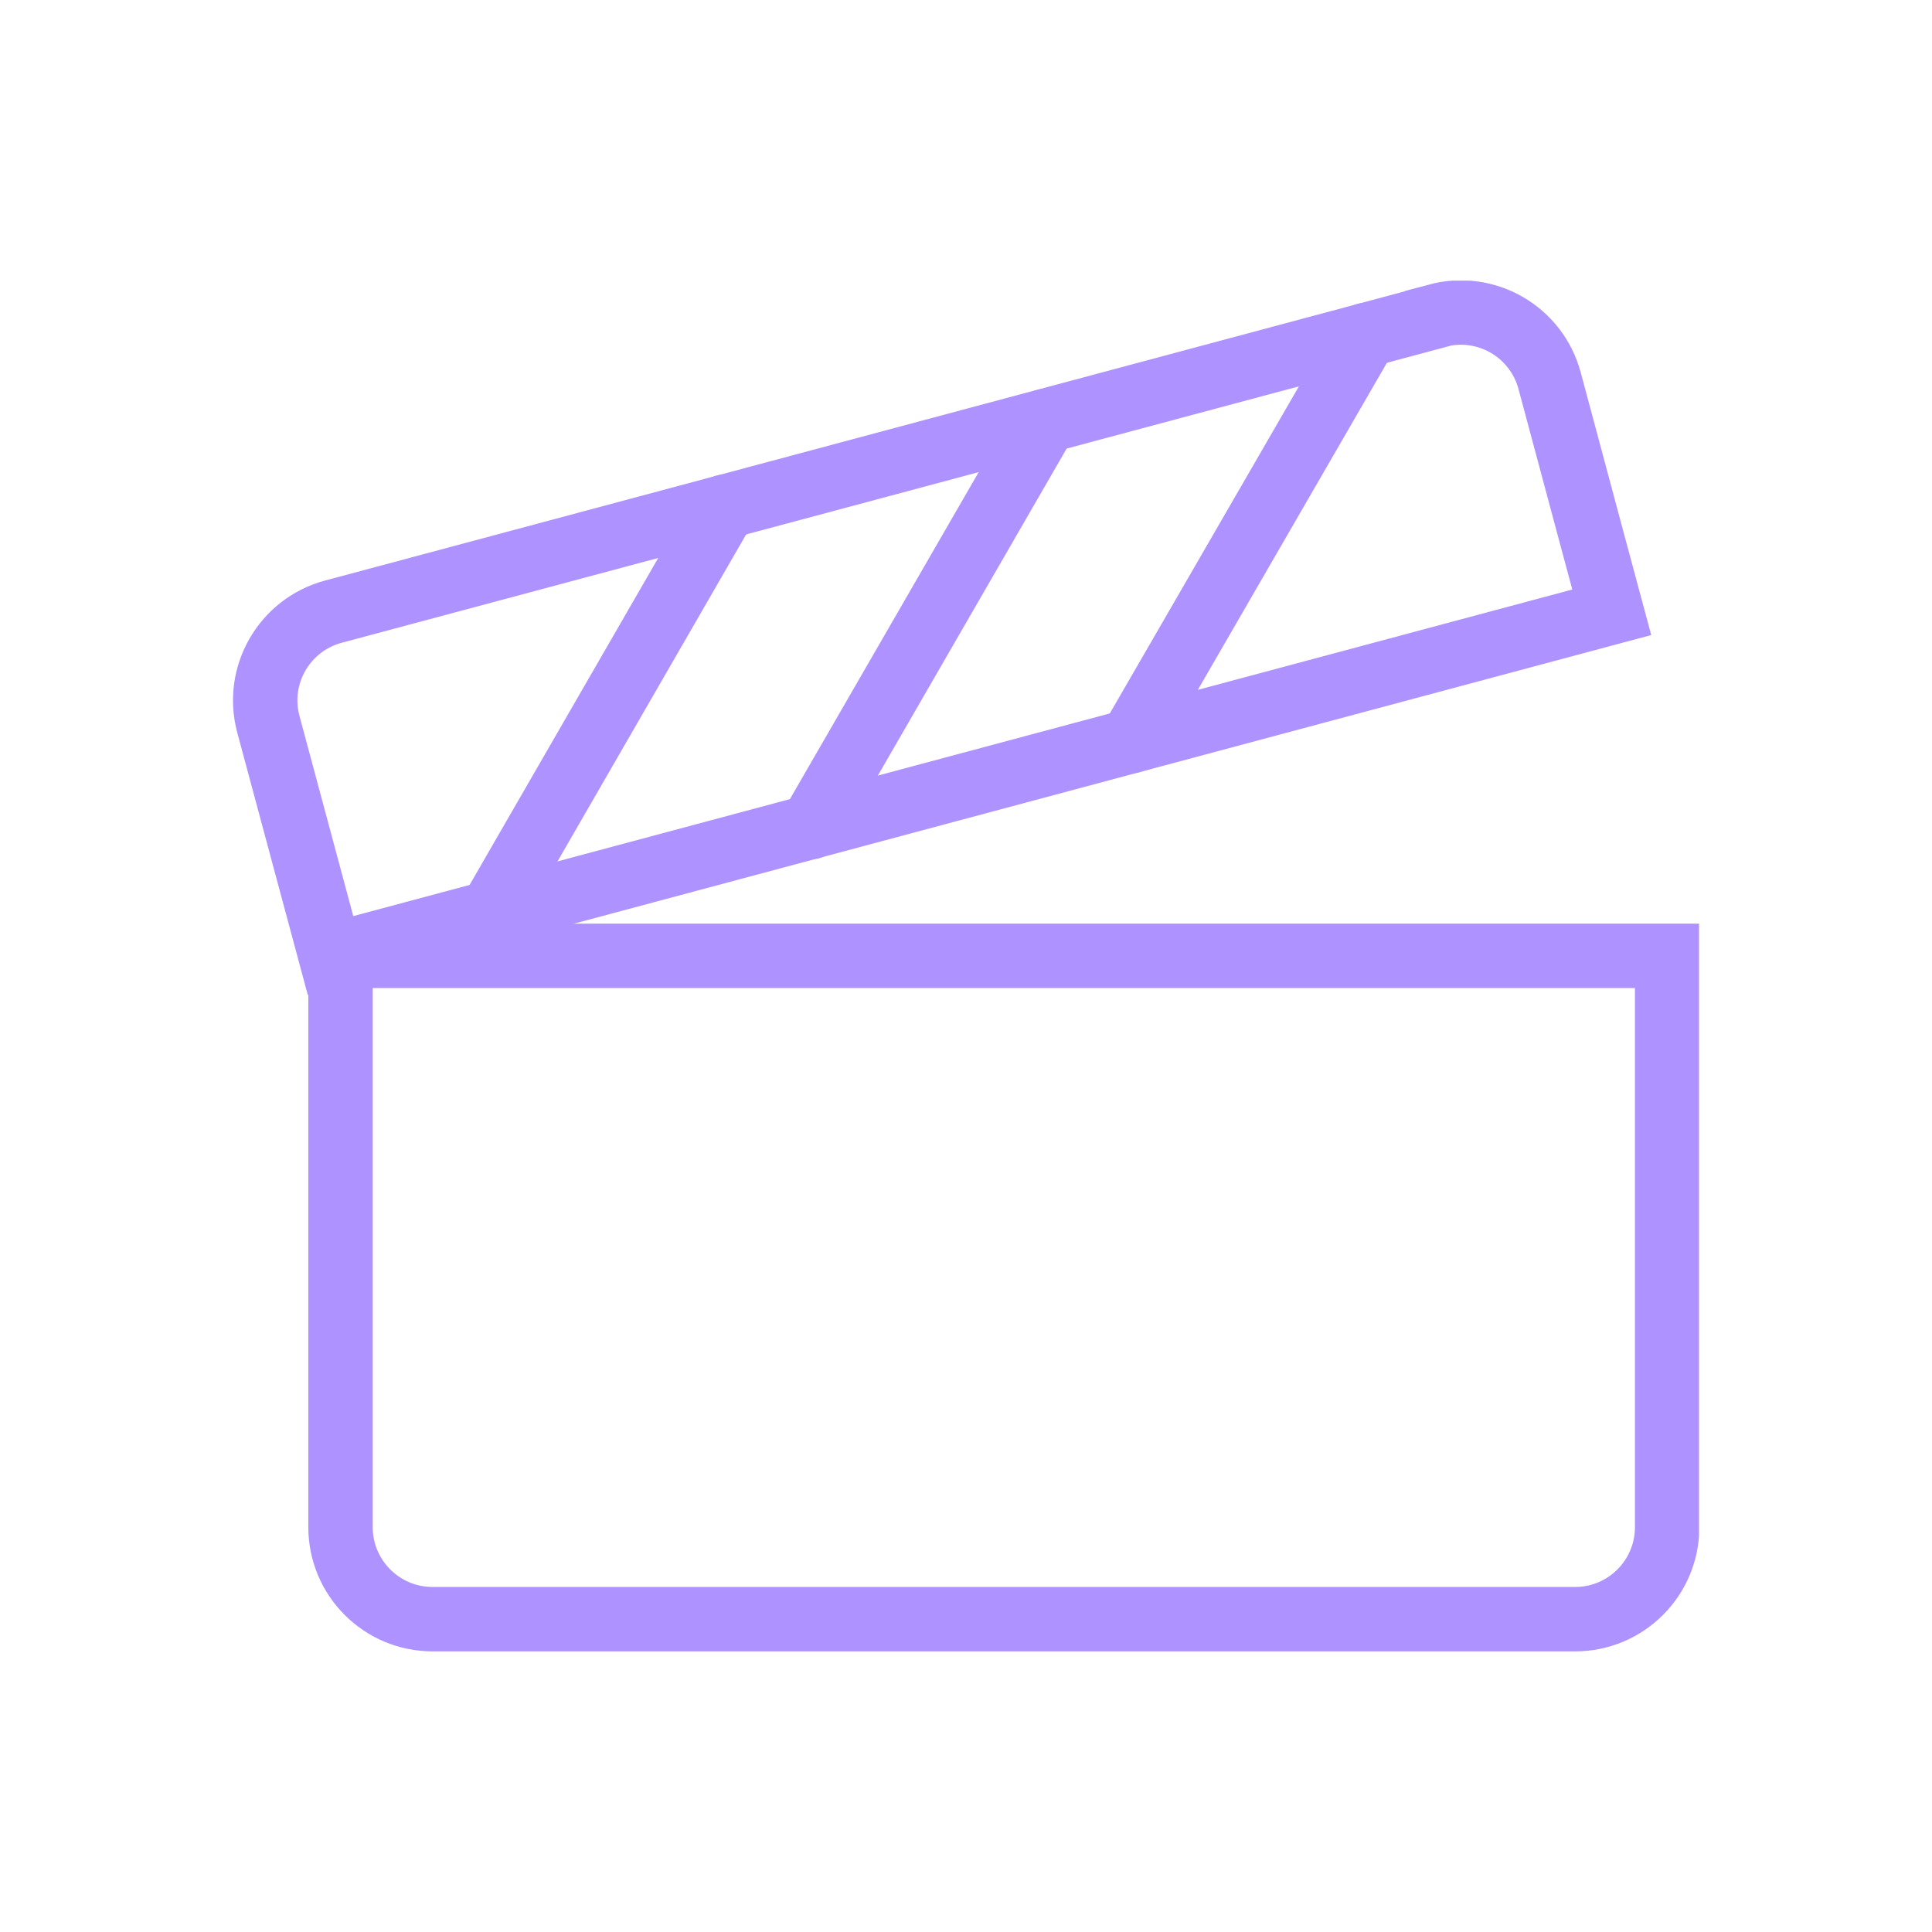
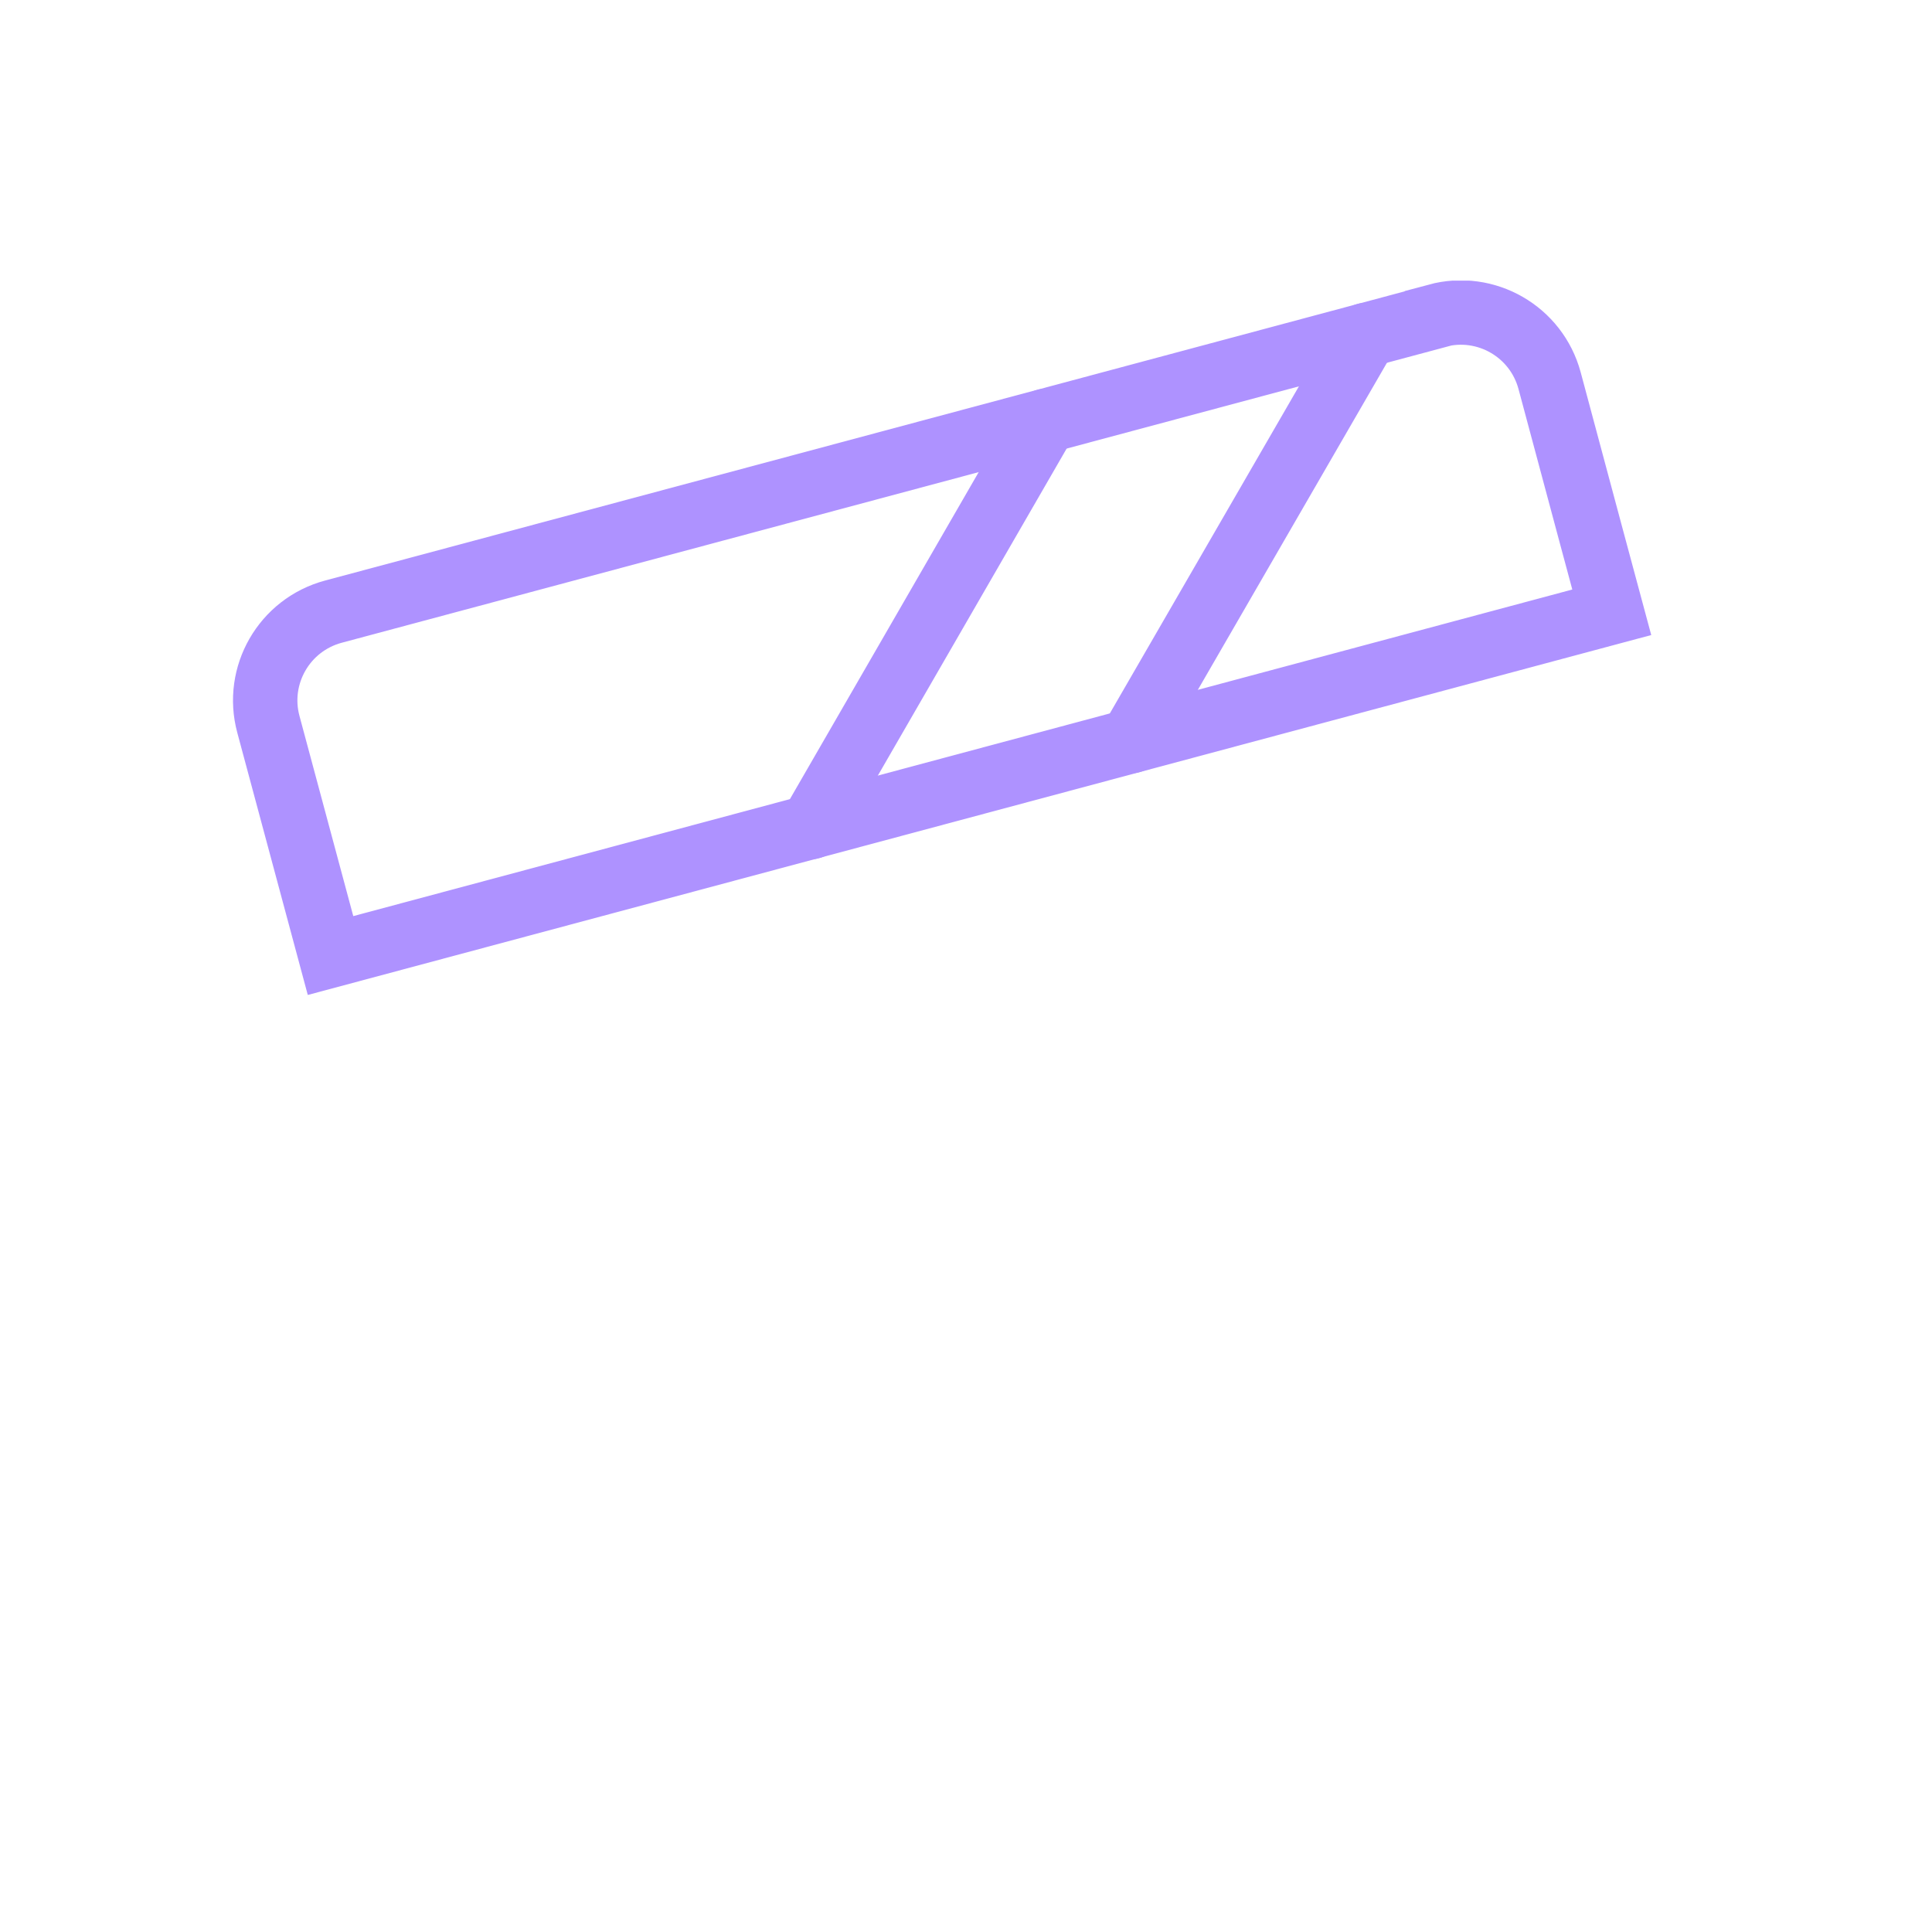
<svg xmlns="http://www.w3.org/2000/svg" width="60" height="60" viewBox="0 0 60 60" fill="none">
  <g clip-path="url(#clip0_119_353)">
-     <path d="M48.905 50.285H13.435C11.855 50.285 10.575 49.005 10.575 47.425V29.685H51.775V47.425C51.775 49.005 50.495 50.285 48.915 50.285H48.905Z" stroke="#AE92FF" stroke-width="2" stroke-miterlimit="10" stroke-linecap="round" />
    <path d="M44.625 9.815L10.355 18.995C8.825 19.405 7.925 20.975 8.335 22.495L10.265 29.675L50.055 19.015L49.385 16.525L48.125 11.825C47.715 10.295 46.145 9.395 44.625 9.805V9.815Z" stroke="#AE92FF" stroke-width="2" stroke-miterlimit="10" stroke-linecap="round" />
-     <path d="M22.515 15.735L15.235 28.355" stroke="#AE92FF" stroke-width="2" stroke-miterlimit="10" stroke-linecap="round" />
    <path d="M32.465 13.075L25.185 25.685" stroke="#AE92FF" stroke-width="2" stroke-miterlimit="10" stroke-linecap="round" />
    <path d="M42.415 10.405L35.125 23.015" stroke="#AE92FF" stroke-width="2" stroke-miterlimit="10" stroke-linecap="round" />
  </g>
  <defs>
    <clipPath id="clip0_119_353">
      <rect width="45.53" height="42.57" fill="white" transform="translate(7.235 8.715)" />
    </clipPath>
  </defs>
</svg>